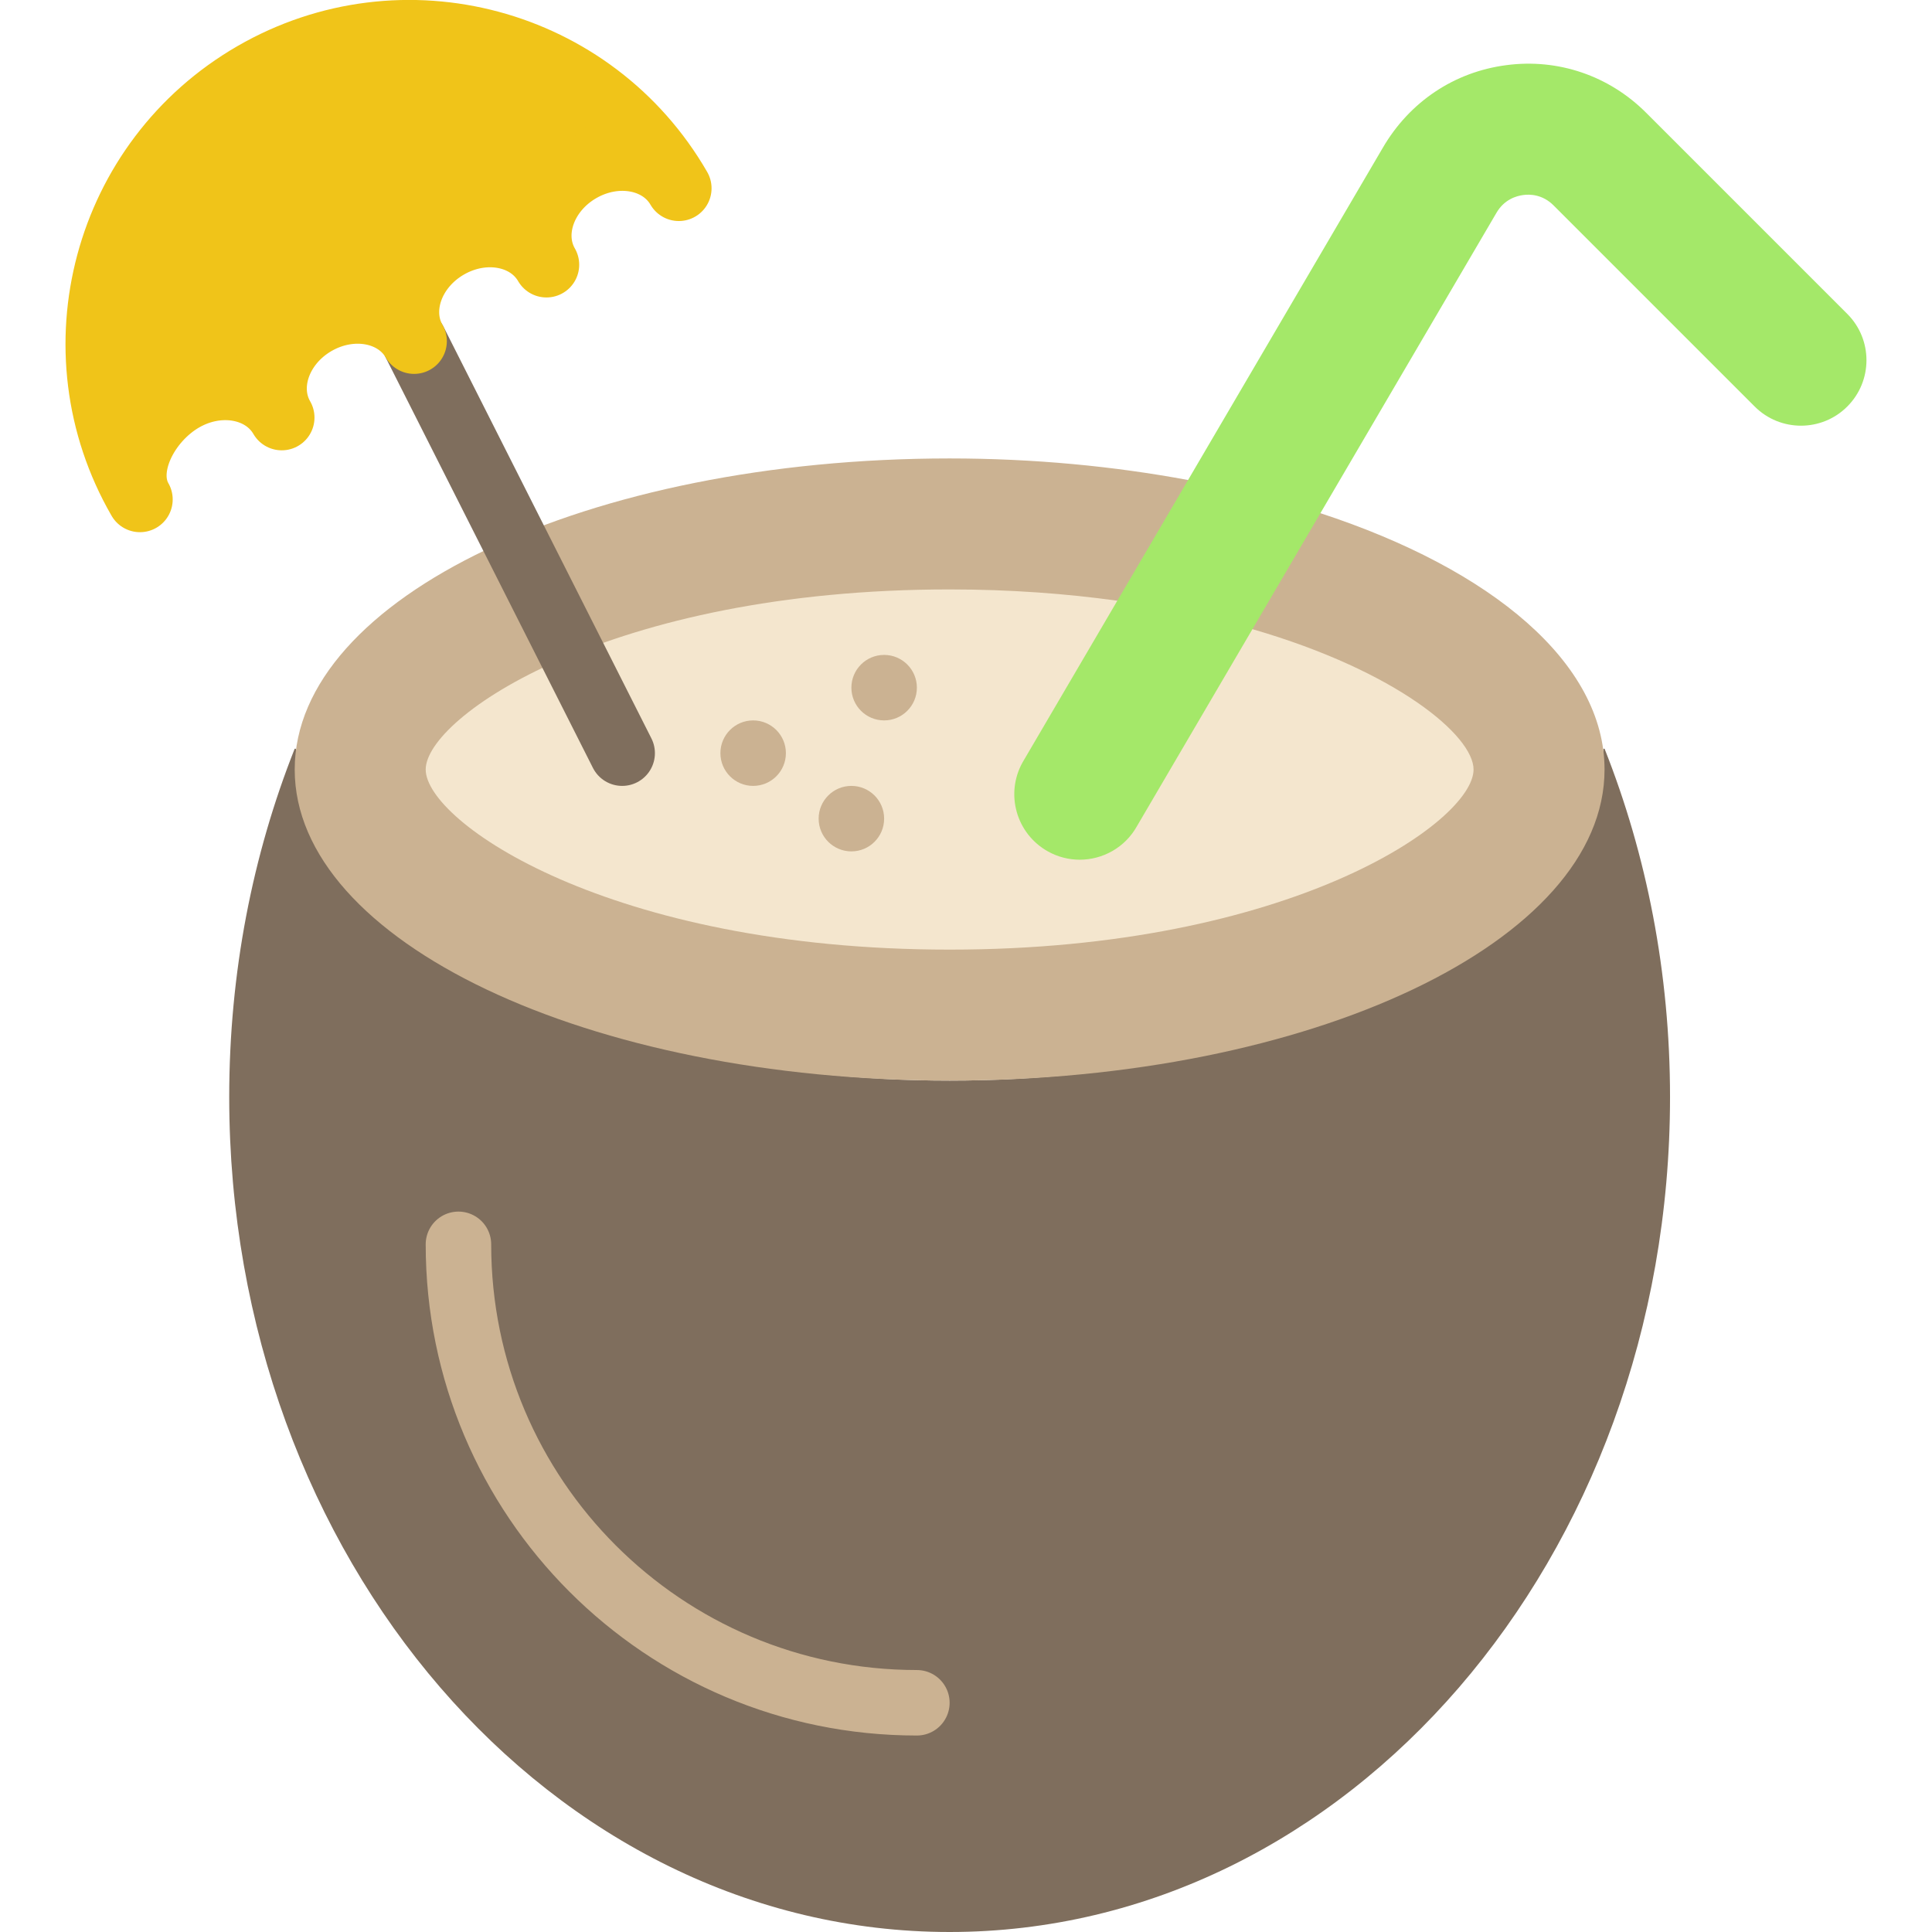
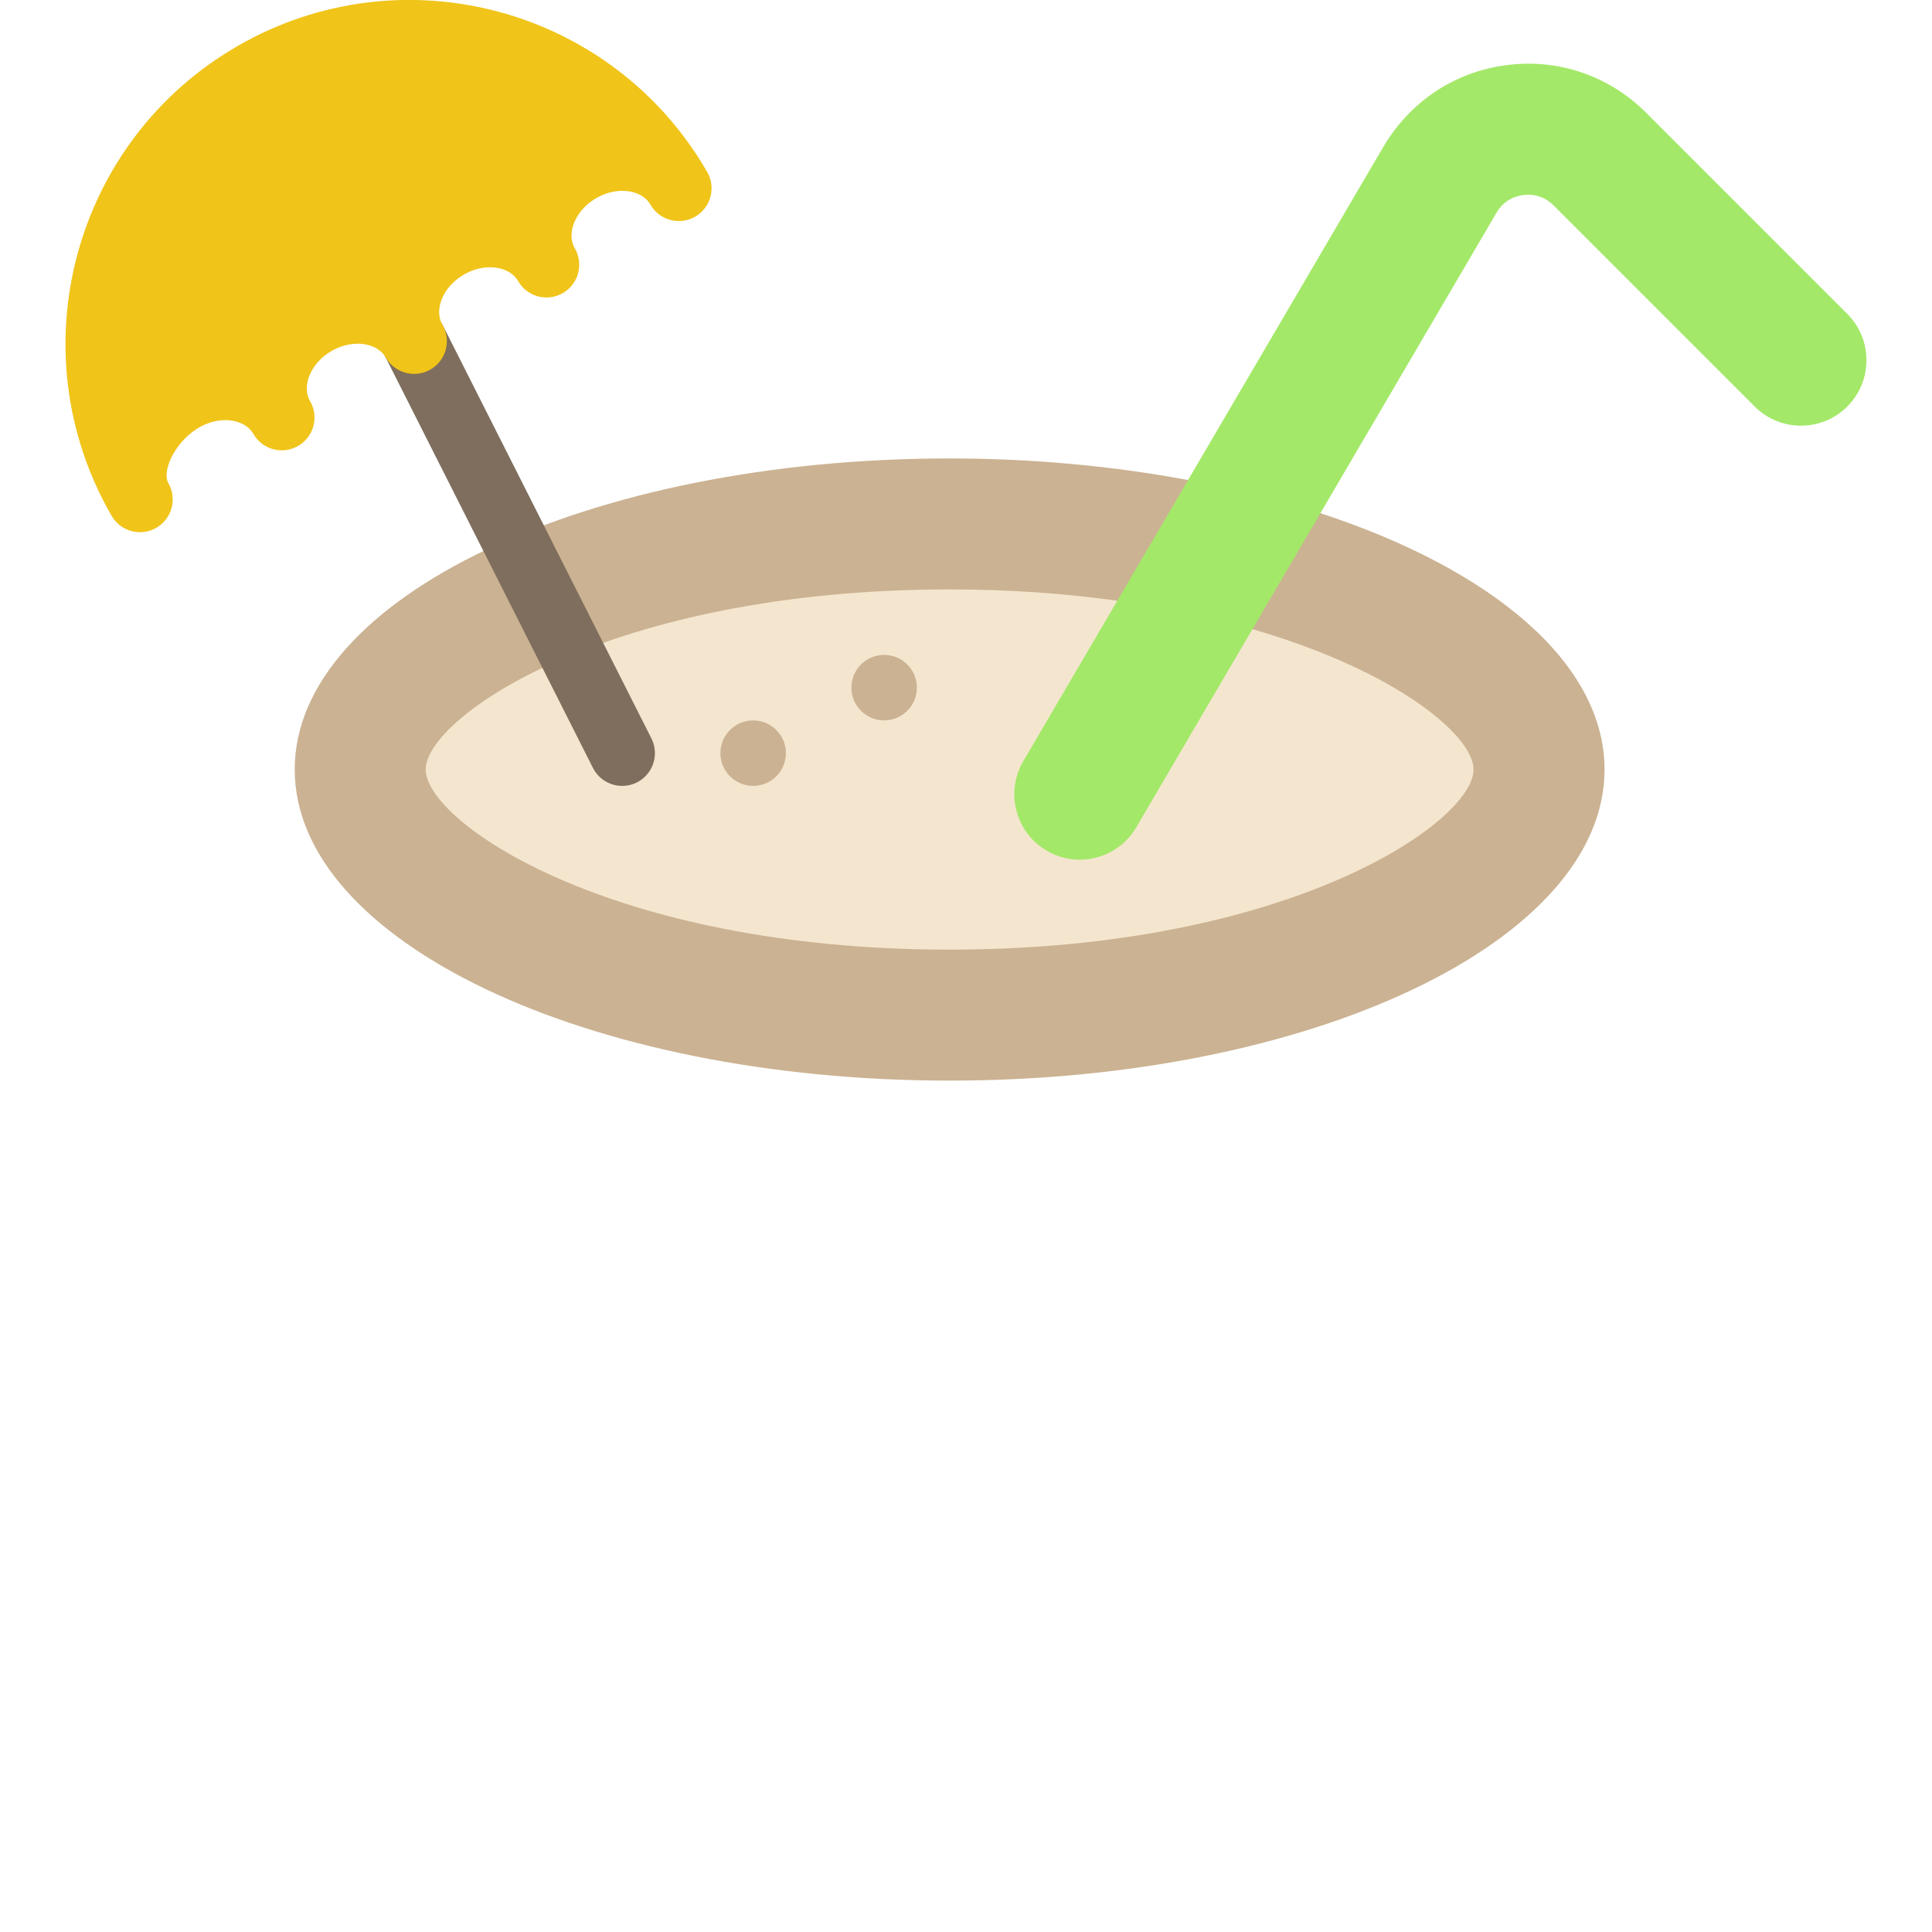
<svg xmlns="http://www.w3.org/2000/svg" version="1.1" id="Capa_1" viewBox="0 0 59 59" xml:space="preserve">
-   <path style="fill:#7F6E5D;" d="M49.001,22.865l-0.036,0C48.596,28.493,39.811,33,29,33S9.404,28.493,9.035,22.865l-0.036,0  C7.716,26.102,7,29.704,7,33.5C7,47.583,16.85,59,29,59s22-11.417,22-25.5C51,29.704,50.284,26.102,49.001,22.865z" />
-   <path style="fill:none;stroke:#CBB292;stroke-width:2;stroke-linecap:round;stroke-miterlimit:10;" d="M14,38  c0,7.738,6.262,14,14,14" />
  <path style="fill:#CBB292;" d="M36.281,14.659C34.023,14.239,31.572,14,29,14c-11.046,0-20,4.253-20,9.5S17.954,33,29,33  s20-4.253,20-9.5c0-3.249-3.439-6.115-8.677-7.828" />
  <circle style="fill:#070707;stroke:#0096E6;stroke-miterlimit:10;" cx="19" cy="23" r="1" />
  <path style="fill:#F4E6CE;" d="M34.121,18.345C32.569,18.13,30.865,18,29,18c-10.393,0-16,3.904-16,5.5S18.607,29,29,29  s16-3.904,16-5.5c0-1.027-2.332-3.004-6.753-4.287L34.121,18.345z" />
  <circle style="fill:#CBB292;" cx="23" cy="23" r="1" />
-   <circle style="fill:#CBB292;" cx="26" cy="25" r="1" />
  <circle style="fill:#CBB292;" cx="27" cy="21" r="1" />
  <line style="fill:none;stroke:#7F6E5D;stroke-width:2;stroke-linecap:round;stroke-linejoin:round;stroke-miterlimit:10;" x1="12.646" y1="10.418" x2="19" y2="23" />
  <path style="fill:#A4E869;" d="M32.973,26.254c-0.33,0-0.665-0.082-0.973-0.254c-0.964-0.539-1.31-1.757-0.771-2.721l10.996-18.76  c0.819-1.411,2.188-2.323,3.773-2.529c1.582-0.211,3.142,0.322,4.272,1.453l6.143,6.143c0.781,0.781,0.781,2.047,0,2.828  c-0.78,0.781-2.048,0.781-2.828,0l-6.143-6.143c-0.336-0.335-0.722-0.344-0.927-0.315c-0.202,0.026-0.577,0.132-0.815,0.542  L34.721,25.229C34.355,25.885,33.674,26.254,32.973,26.254z" />
  <path style="fill:#F0C419;stroke:#F0C419;stroke-width:2;stroke-linecap:round;stroke-linejoin:round;stroke-miterlimit:10;" d="  M4.274,15.252c-0.552-0.957,0.193-2.421,1.309-3.065s2.468-0.391,3.021,0.565c-0.552-0.957-0.095-2.254,1.021-2.899  c1.116-0.644,2.468-0.391,3.021,0.565c-0.552-0.957-0.095-2.254,1.021-2.899s2.468-0.391,3.021,0.565  c-0.552-0.957-0.095-2.254,1.021-2.899s2.468-0.391,3.021,0.565c-2.623-4.544-8.433-6.101-12.977-3.477S1.651,10.708,4.274,15.252z" />
</svg>